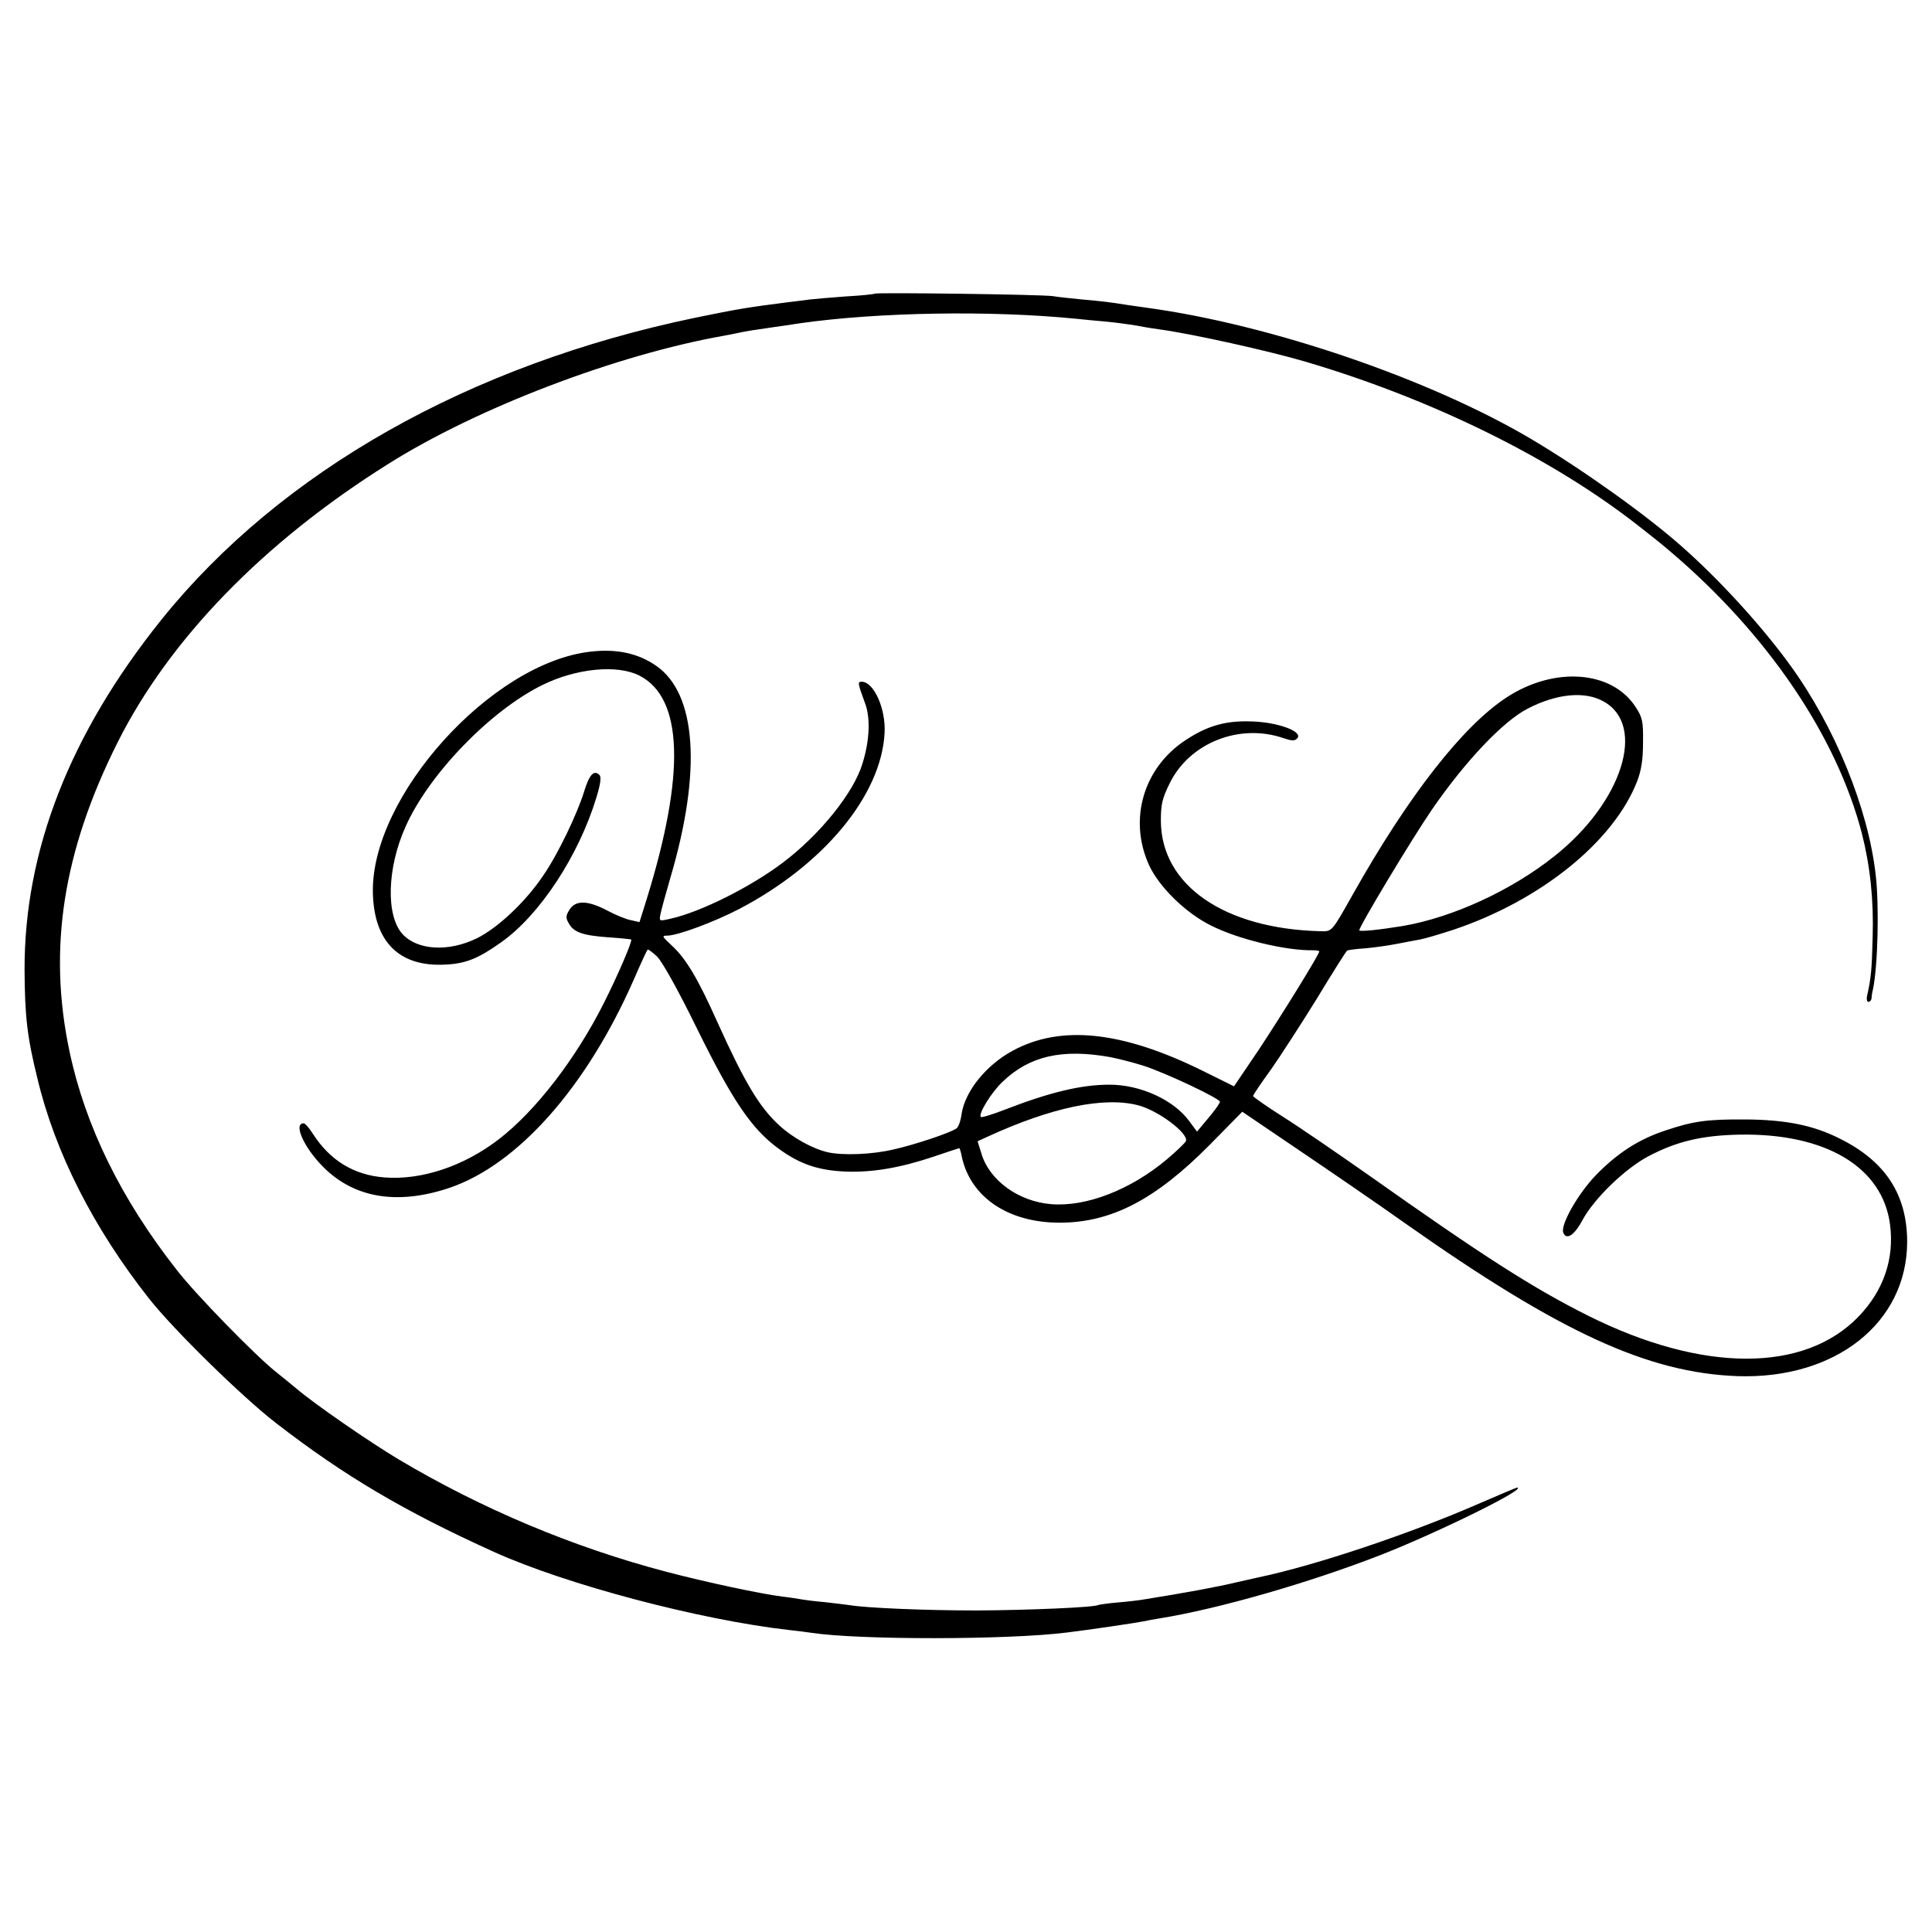
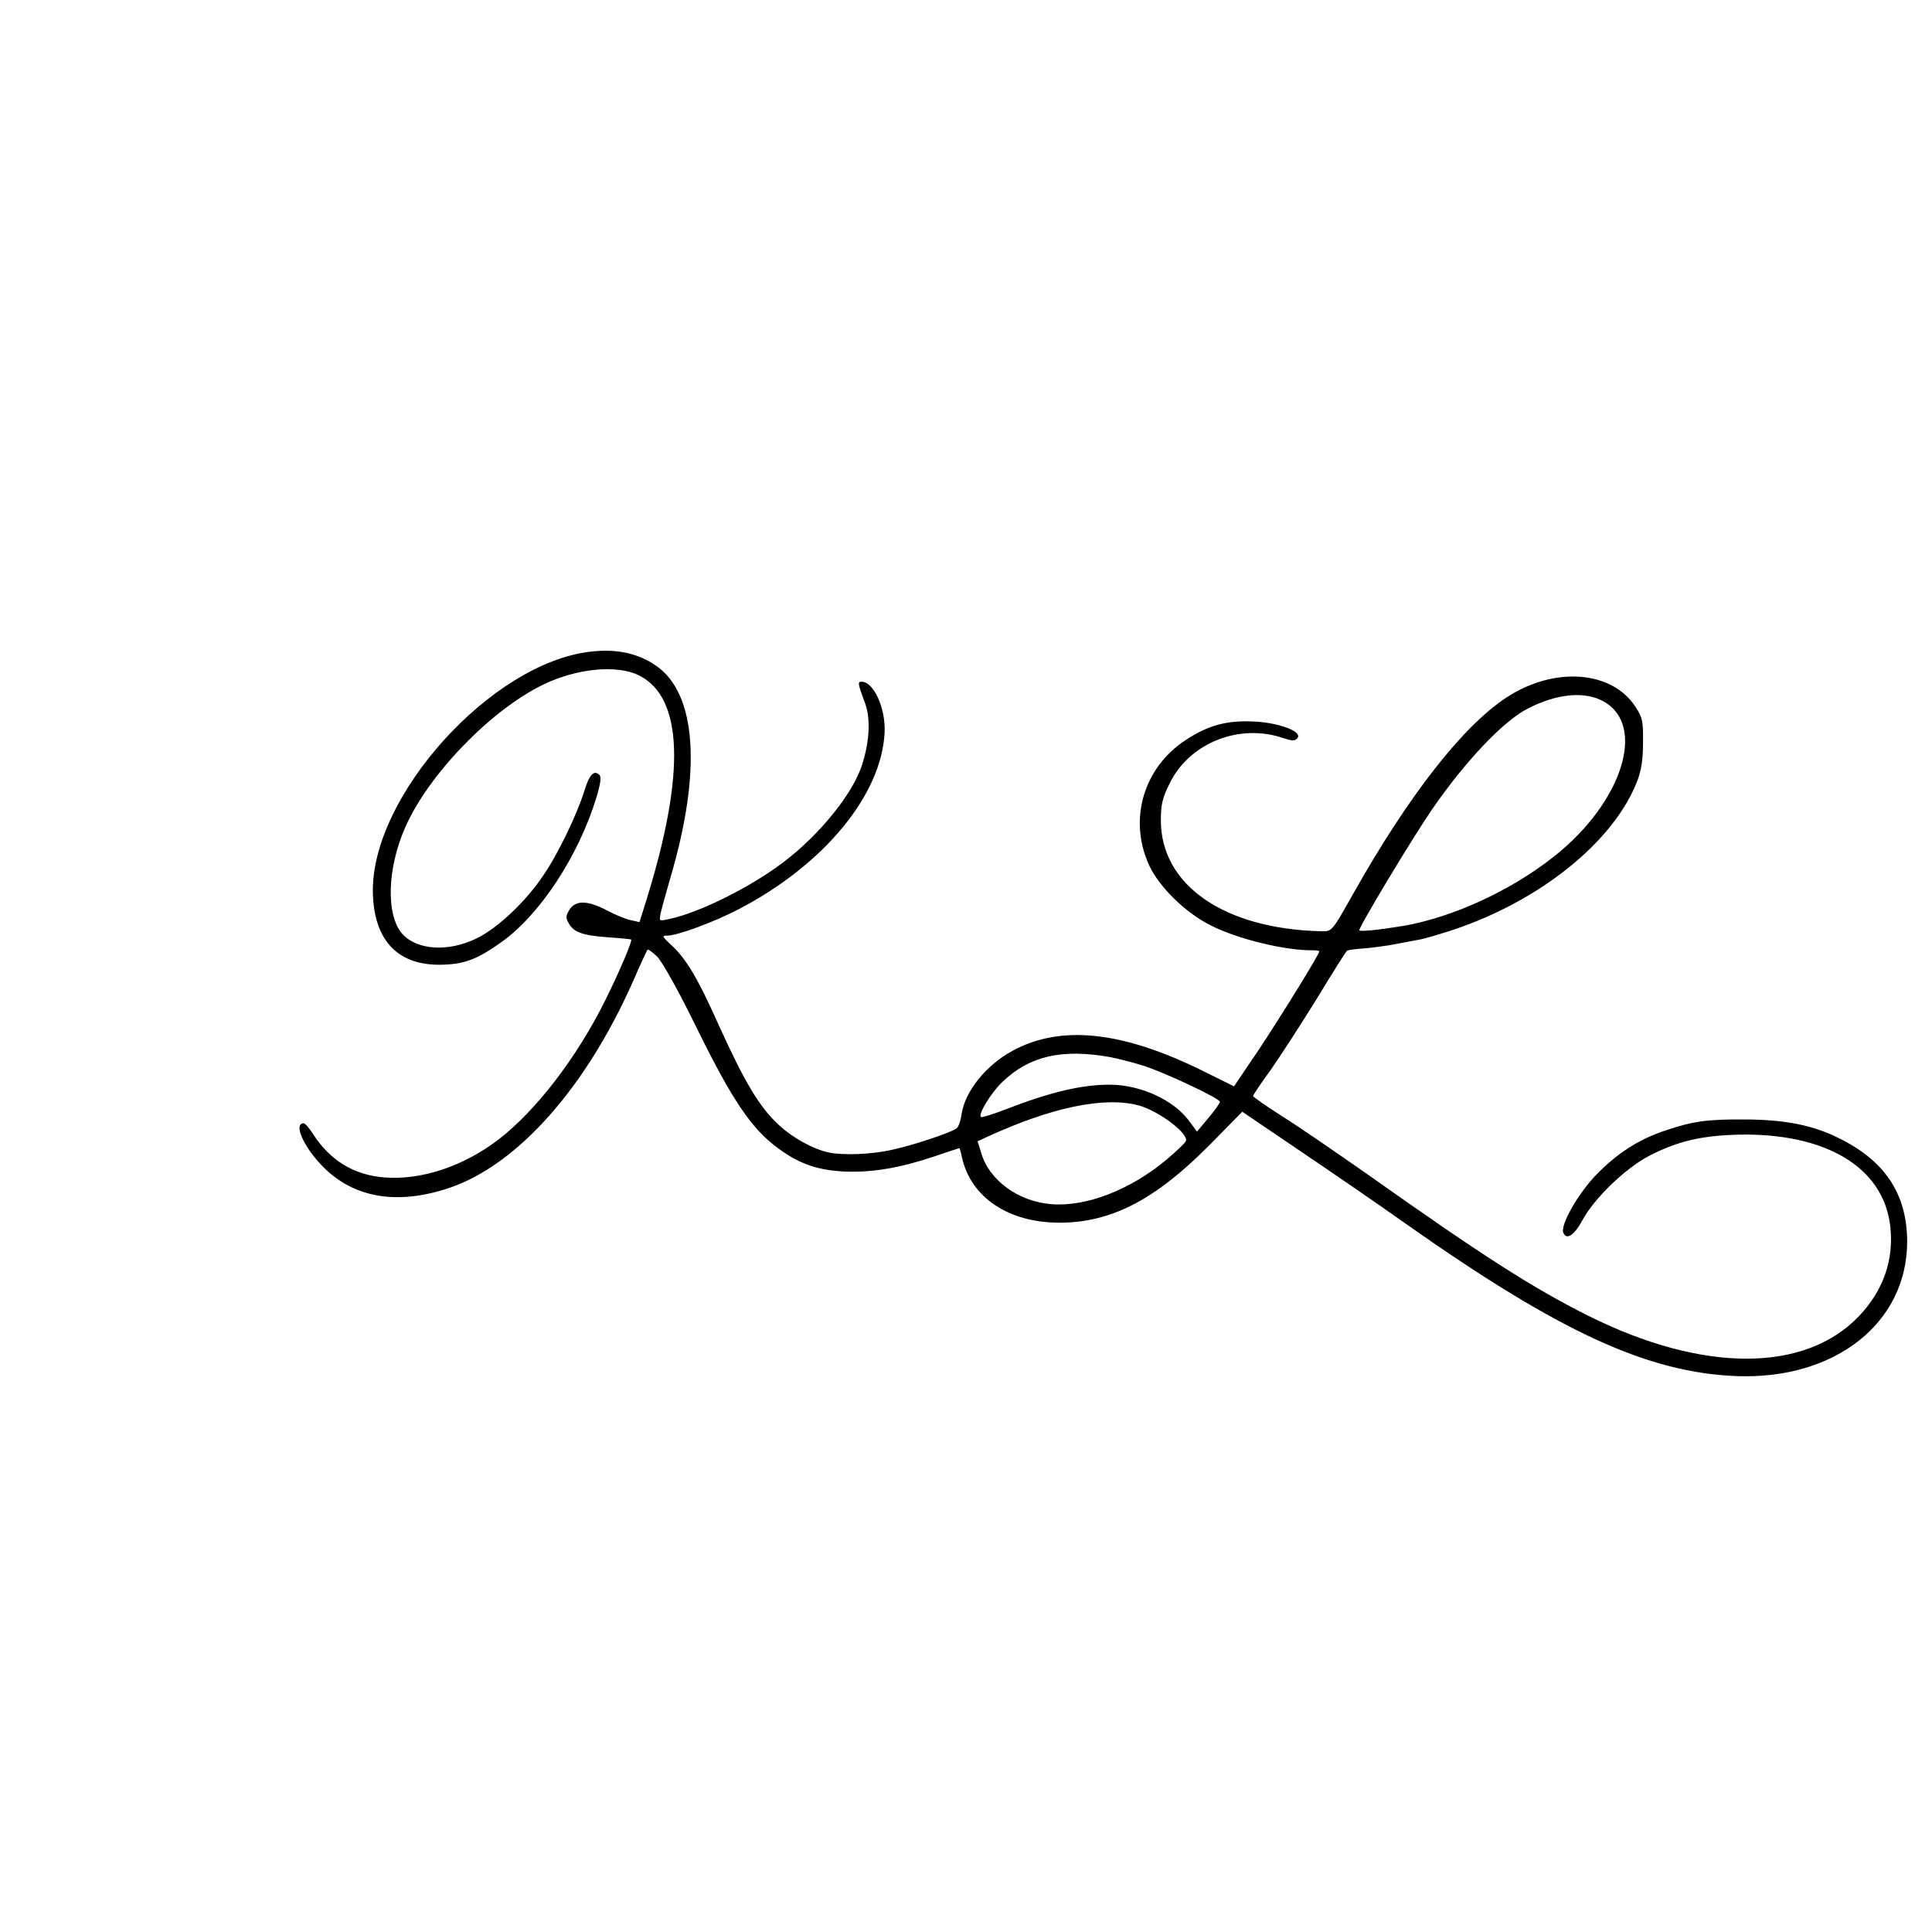
<svg xmlns="http://www.w3.org/2000/svg" version="1.0" width="700pt" height="700pt" viewBox="0 0 700 700" preserveAspectRatio="xMidYMid meet">
  <g transform="translate(0,700) scale(0.1,-0.1)" fill="#000000" stroke="none">
-     <path d="M3169 5936 c-2 -2 -49 -7 -104 -10 -55 -4 -113 -9 -130 -11 -16 -2 -52 -7 -80 -10 -148 -19 -179 -24 -335 -56 -819 -170 -1503 -557 -1935 -1094 -332 -414 -497 -837 -496 -1269 1 -167 9 -241 46 -391 64 -270 204 -545 405 -800 89 -113 336 -355 460 -451 247 -191 463 -319 790 -467 261 -118 744 -246 1070 -283 30 -3 66 -8 80 -10 171 -26 708 -26 925 1 82 10 251 35 275 40 14 3 41 8 60 11 217 35 546 130 805 231 211 83 535 243 491 243 -2 0 -62 -25 -133 -56 -254 -111 -597 -226 -803 -269 -8 -2 -44 -10 -80 -18 -66 -16 -179 -37 -335 -62 -16 -3 -59 -8 -95 -11 -36 -3 -67 -8 -70 -9 -14 -9 -256 -19 -440 -20 -188 0 -398 9 -460 19 -14 2 -54 7 -90 11 -36 3 -74 8 -85 10 -11 2 -41 7 -68 10 -76 9 -282 53 -422 90 -339 89 -669 228 -970 407 -107 64 -307 202 -371 257 -17 14 -51 42 -75 61 -73 58 -290 280 -358 368 -202 257 -332 522 -389 792 -79 371 -24 725 174 1120 187 373 528 725 979 1008 323 204 829 397 1220 466 17 3 41 8 55 11 22 5 57 10 125 20 11 1 54 8 95 14 283 40 689 47 1000 16 25 -3 72 -7 105 -10 33 -3 85 -10 115 -15 30 -6 69 -12 85 -14 116 -16 391 -77 527 -117 456 -135 890 -348 1203 -593 71 -56 78 -61 119 -96 350 -298 600 -666 692 -1020 30 -118 43 -241 39 -375 -3 -120 -6 -150 -20 -212 -3 -13 -1 -23 5 -23 5 0 10 6 11 13 0 6 2 21 5 32 18 86 23 304 10 415 -27 241 -148 537 -310 760 -102 141 -257 311 -396 433 -128 113 -355 275 -540 385 -369 219 -947 416 -1395 477 -16 2 -48 7 -70 10 -69 11 -88 13 -165 20 -41 4 -88 9 -105 12 -35 6 -640 14 -646 9z" />
    <path d="M2140 4639 c-359 -40 -797 -525 -789 -874 4 -177 95 -268 260 -260 76 3 122 22 205 81 140 99 281 314 345 525 15 49 18 74 11 81 -20 20 -37 1 -55 -58 -25 -82 -96 -230 -148 -305 -64 -96 -165 -191 -242 -229 -103 -50 -215 -43 -269 16 -60 67 -56 238 11 388 84 190 307 421 496 514 124 61 272 75 352 34 158 -81 167 -355 26 -810 l-26 -83 -31 7 c-17 3 -56 19 -86 35 -70 37 -114 38 -136 4 -14 -22 -15 -30 -4 -49 18 -34 50 -45 143 -52 45 -3 83 -7 84 -8 5 -5 -48 -129 -99 -230 -101 -201 -247 -391 -381 -494 -126 -97 -280 -149 -415 -138 -111 9 -197 62 -259 159 -13 20 -27 37 -33 37 -38 0 1 -88 71 -158 112 -113 269 -139 457 -76 248 84 497 365 668 754 25 58 48 107 50 109 2 3 18 -9 35 -25 18 -18 75 -119 144 -260 129 -262 198 -364 295 -435 79 -58 146 -80 247 -84 97 -3 196 14 318 55 49 17 90 30 91 30 1 0 6 -15 9 -32 32 -146 168 -238 354 -238 187 0 347 83 544 282 l118 120 202 -137 c111 -75 288 -196 392 -270 558 -393 876 -539 1200 -551 355 -12 614 193 615 486 0 172 -79 293 -245 375 -95 48 -195 68 -340 69 -140 1 -190 -6 -291 -40 -97 -32 -174 -82 -251 -161 -65 -67 -130 -181 -119 -209 11 -29 41 -9 70 46 42 78 156 188 241 232 102 53 191 74 326 77 313 6 520 -117 547 -326 16 -123 -23 -238 -113 -332 -197 -206 -568 -205 -983 3 -199 100 -376 213 -797 511 -110 77 -248 172 -307 209 -60 38 -108 72 -108 75 0 3 29 47 65 96 35 50 110 166 167 258 56 93 105 170 109 173 4 2 33 6 65 8 33 3 84 10 114 16 30 6 69 13 85 16 17 3 71 19 120 35 317 106 582 320 667 539 15 40 21 78 21 140 1 76 -2 90 -26 127 -85 134 -296 150 -470 35 -158 -104 -354 -355 -554 -710 -79 -140 -76 -137 -119 -136 -349 9 -577 167 -578 400 0 60 5 81 32 136 72 147 254 219 414 163 31 -10 40 -10 49 1 19 24 -71 57 -163 60 -96 4 -163 -15 -243 -68 -152 -100 -207 -287 -132 -452 36 -79 133 -174 224 -219 98 -50 273 -92 371 -90 12 0 22 -2 22 -4 0 -11 -140 -237 -221 -359 l-88 -130 -115 57 c-290 143 -512 167 -687 72 -96 -52 -172 -146 -185 -229 -3 -24 -11 -47 -18 -52 -18 -15 -156 -61 -230 -77 -76 -18 -182 -22 -236 -10 -54 12 -127 52 -176 97 -72 66 -125 154 -224 373 -72 161 -115 233 -168 281 -33 31 -35 34 -15 34 38 0 172 50 262 97 307 161 514 412 526 637 5 88 -39 186 -83 186 -15 0 -15 -4 13 -80 19 -52 16 -133 -10 -216 -31 -105 -154 -258 -288 -359 -116 -88 -299 -180 -409 -204 -40 -9 -40 -9 -35 17 3 15 19 74 36 132 114 386 95 667 -52 768 -65 45 -143 62 -237 51z m3671 -181 c155 -87 67 -365 -179 -560 -157 -125 -369 -222 -549 -253 -86 -14 -154 -21 -158 -16 -4 8 188 328 264 439 121 175 257 319 347 365 105 54 207 64 275 25z m-1789 -1288 c31 -6 85 -20 120 -31 81 -26 278 -119 278 -131 0 -5 -19 -32 -42 -59 l-41 -49 -29 39 c-56 76 -176 131 -288 131 -102 0 -215 -27 -378 -90 -46 -18 -86 -30 -88 -27 -11 10 39 91 79 128 97 93 215 120 389 89z m103 -175 c72 -19 181 -101 172 -129 -2 -6 -34 -37 -71 -68 -129 -108 -289 -171 -416 -161 -119 9 -225 86 -254 183 l-14 45 37 17 c231 106 422 146 546 113z" />
  </g>
</svg>